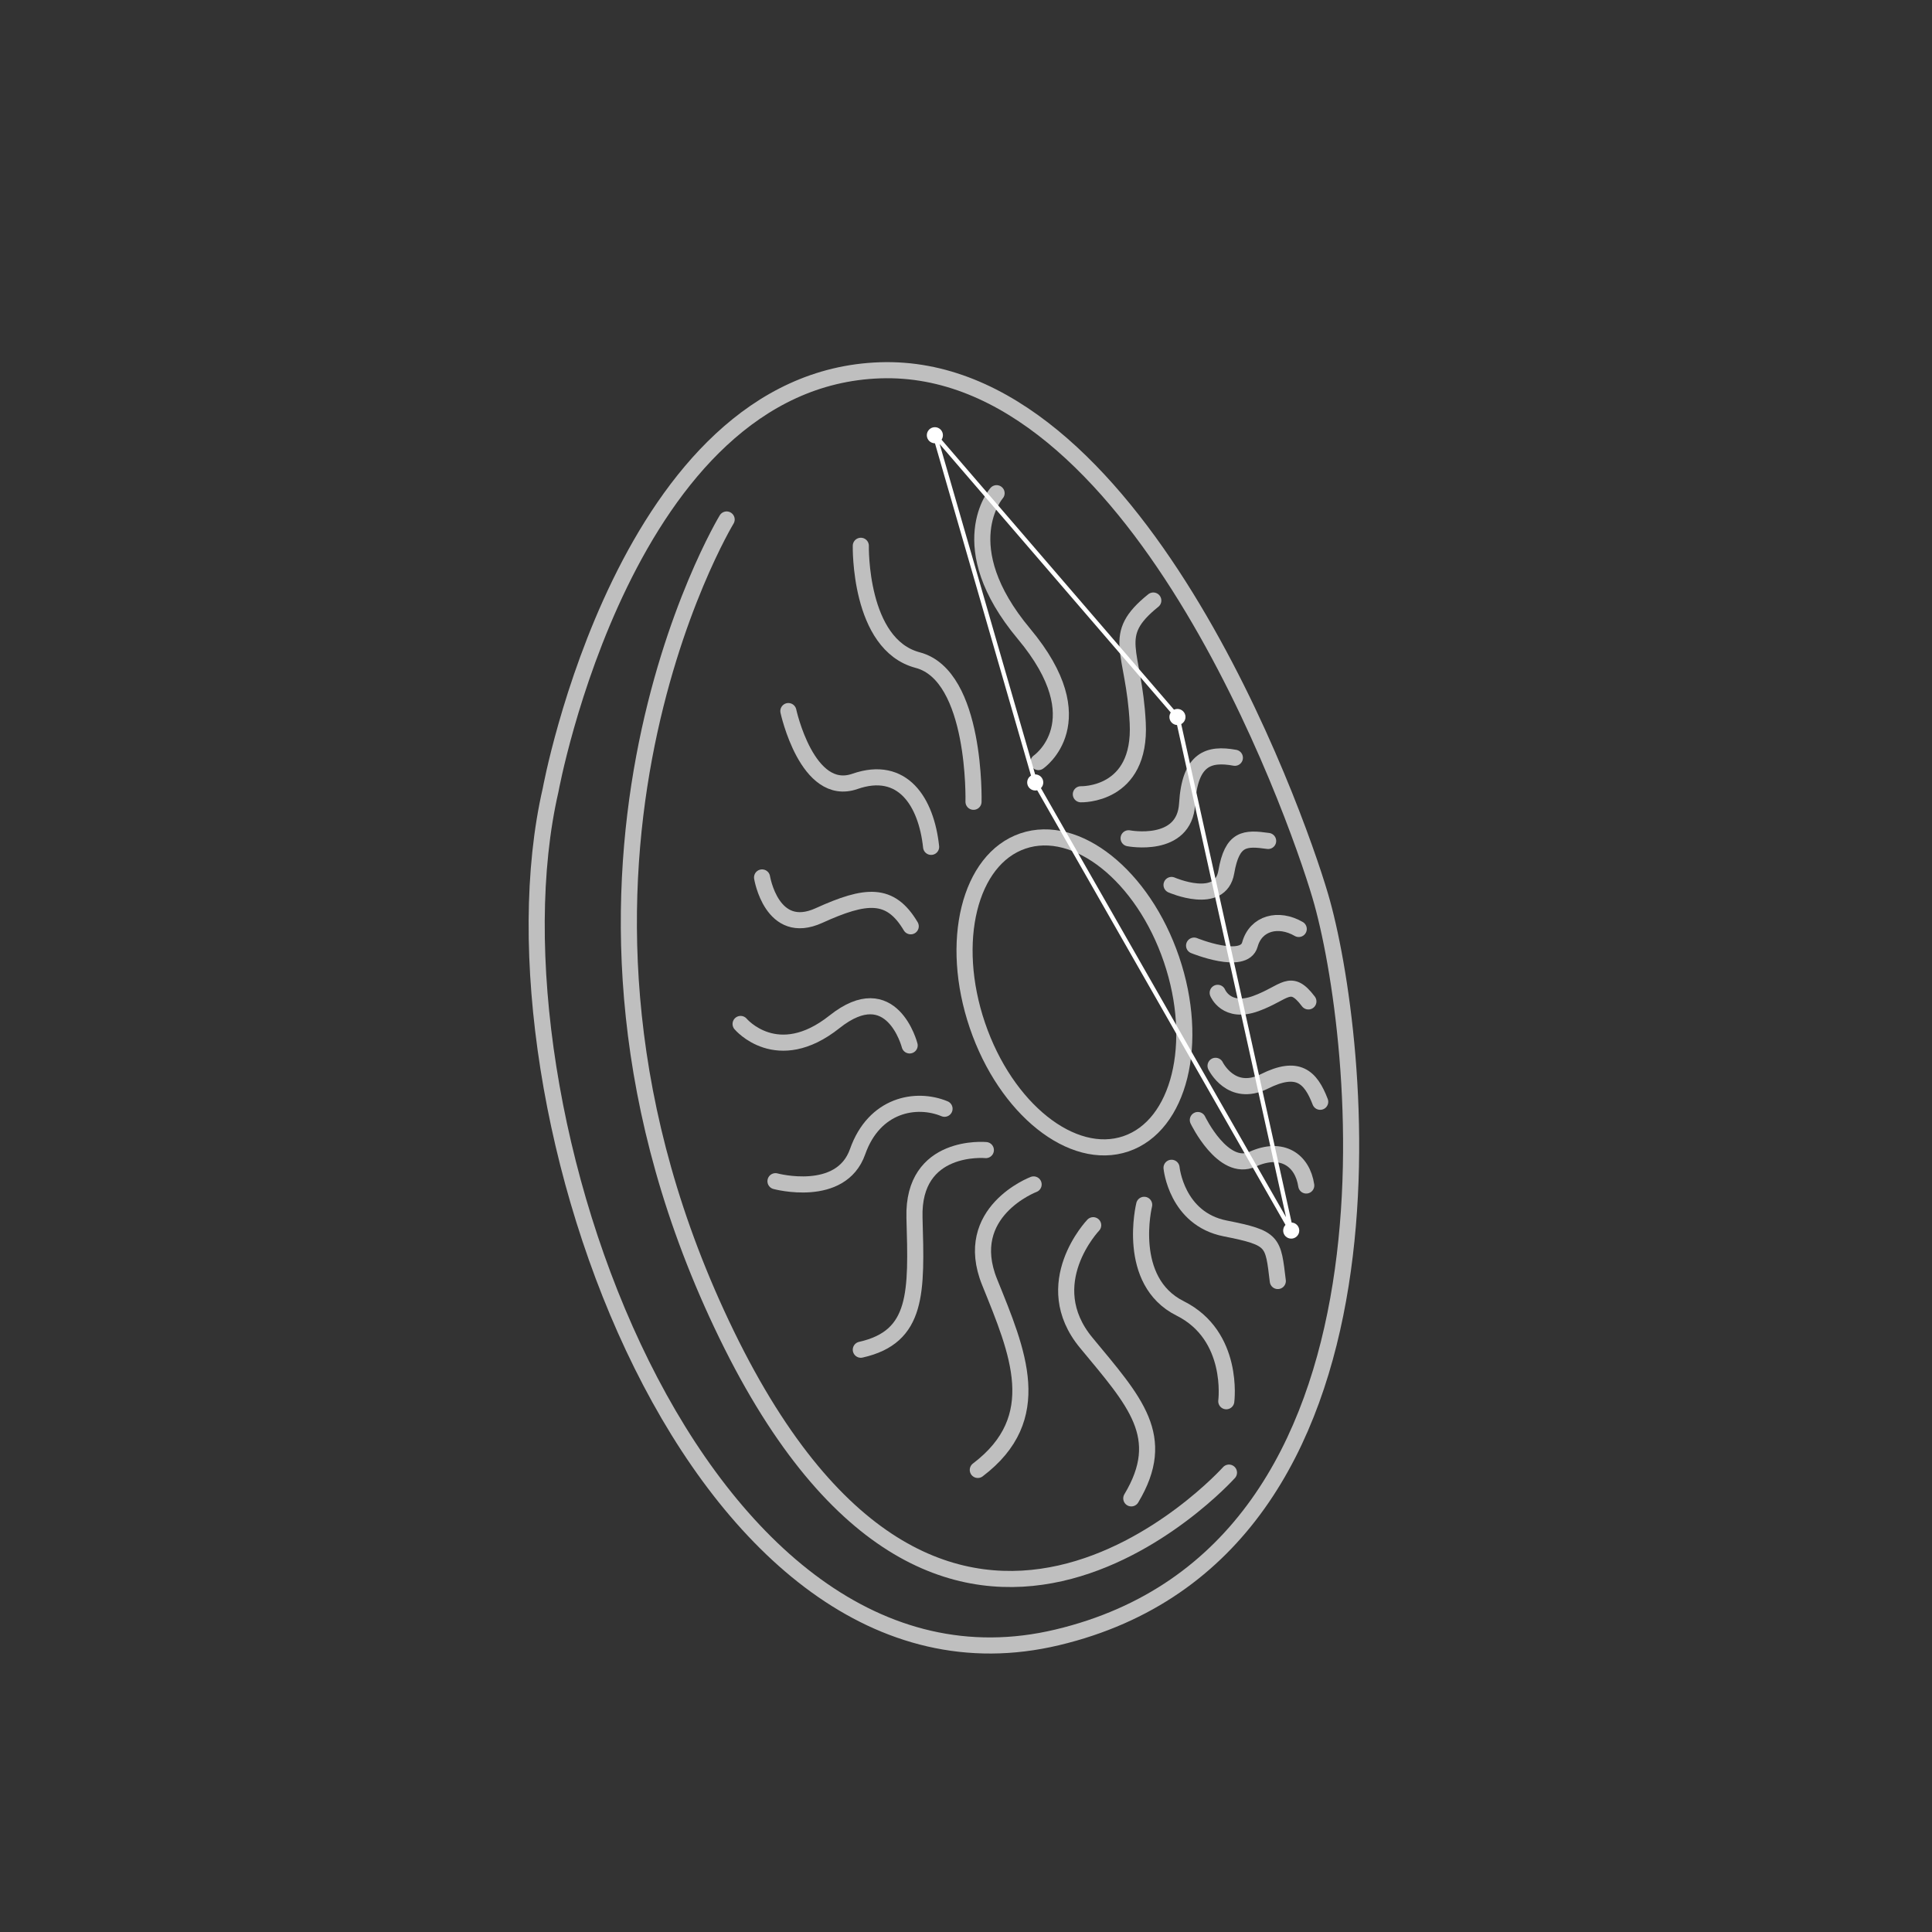
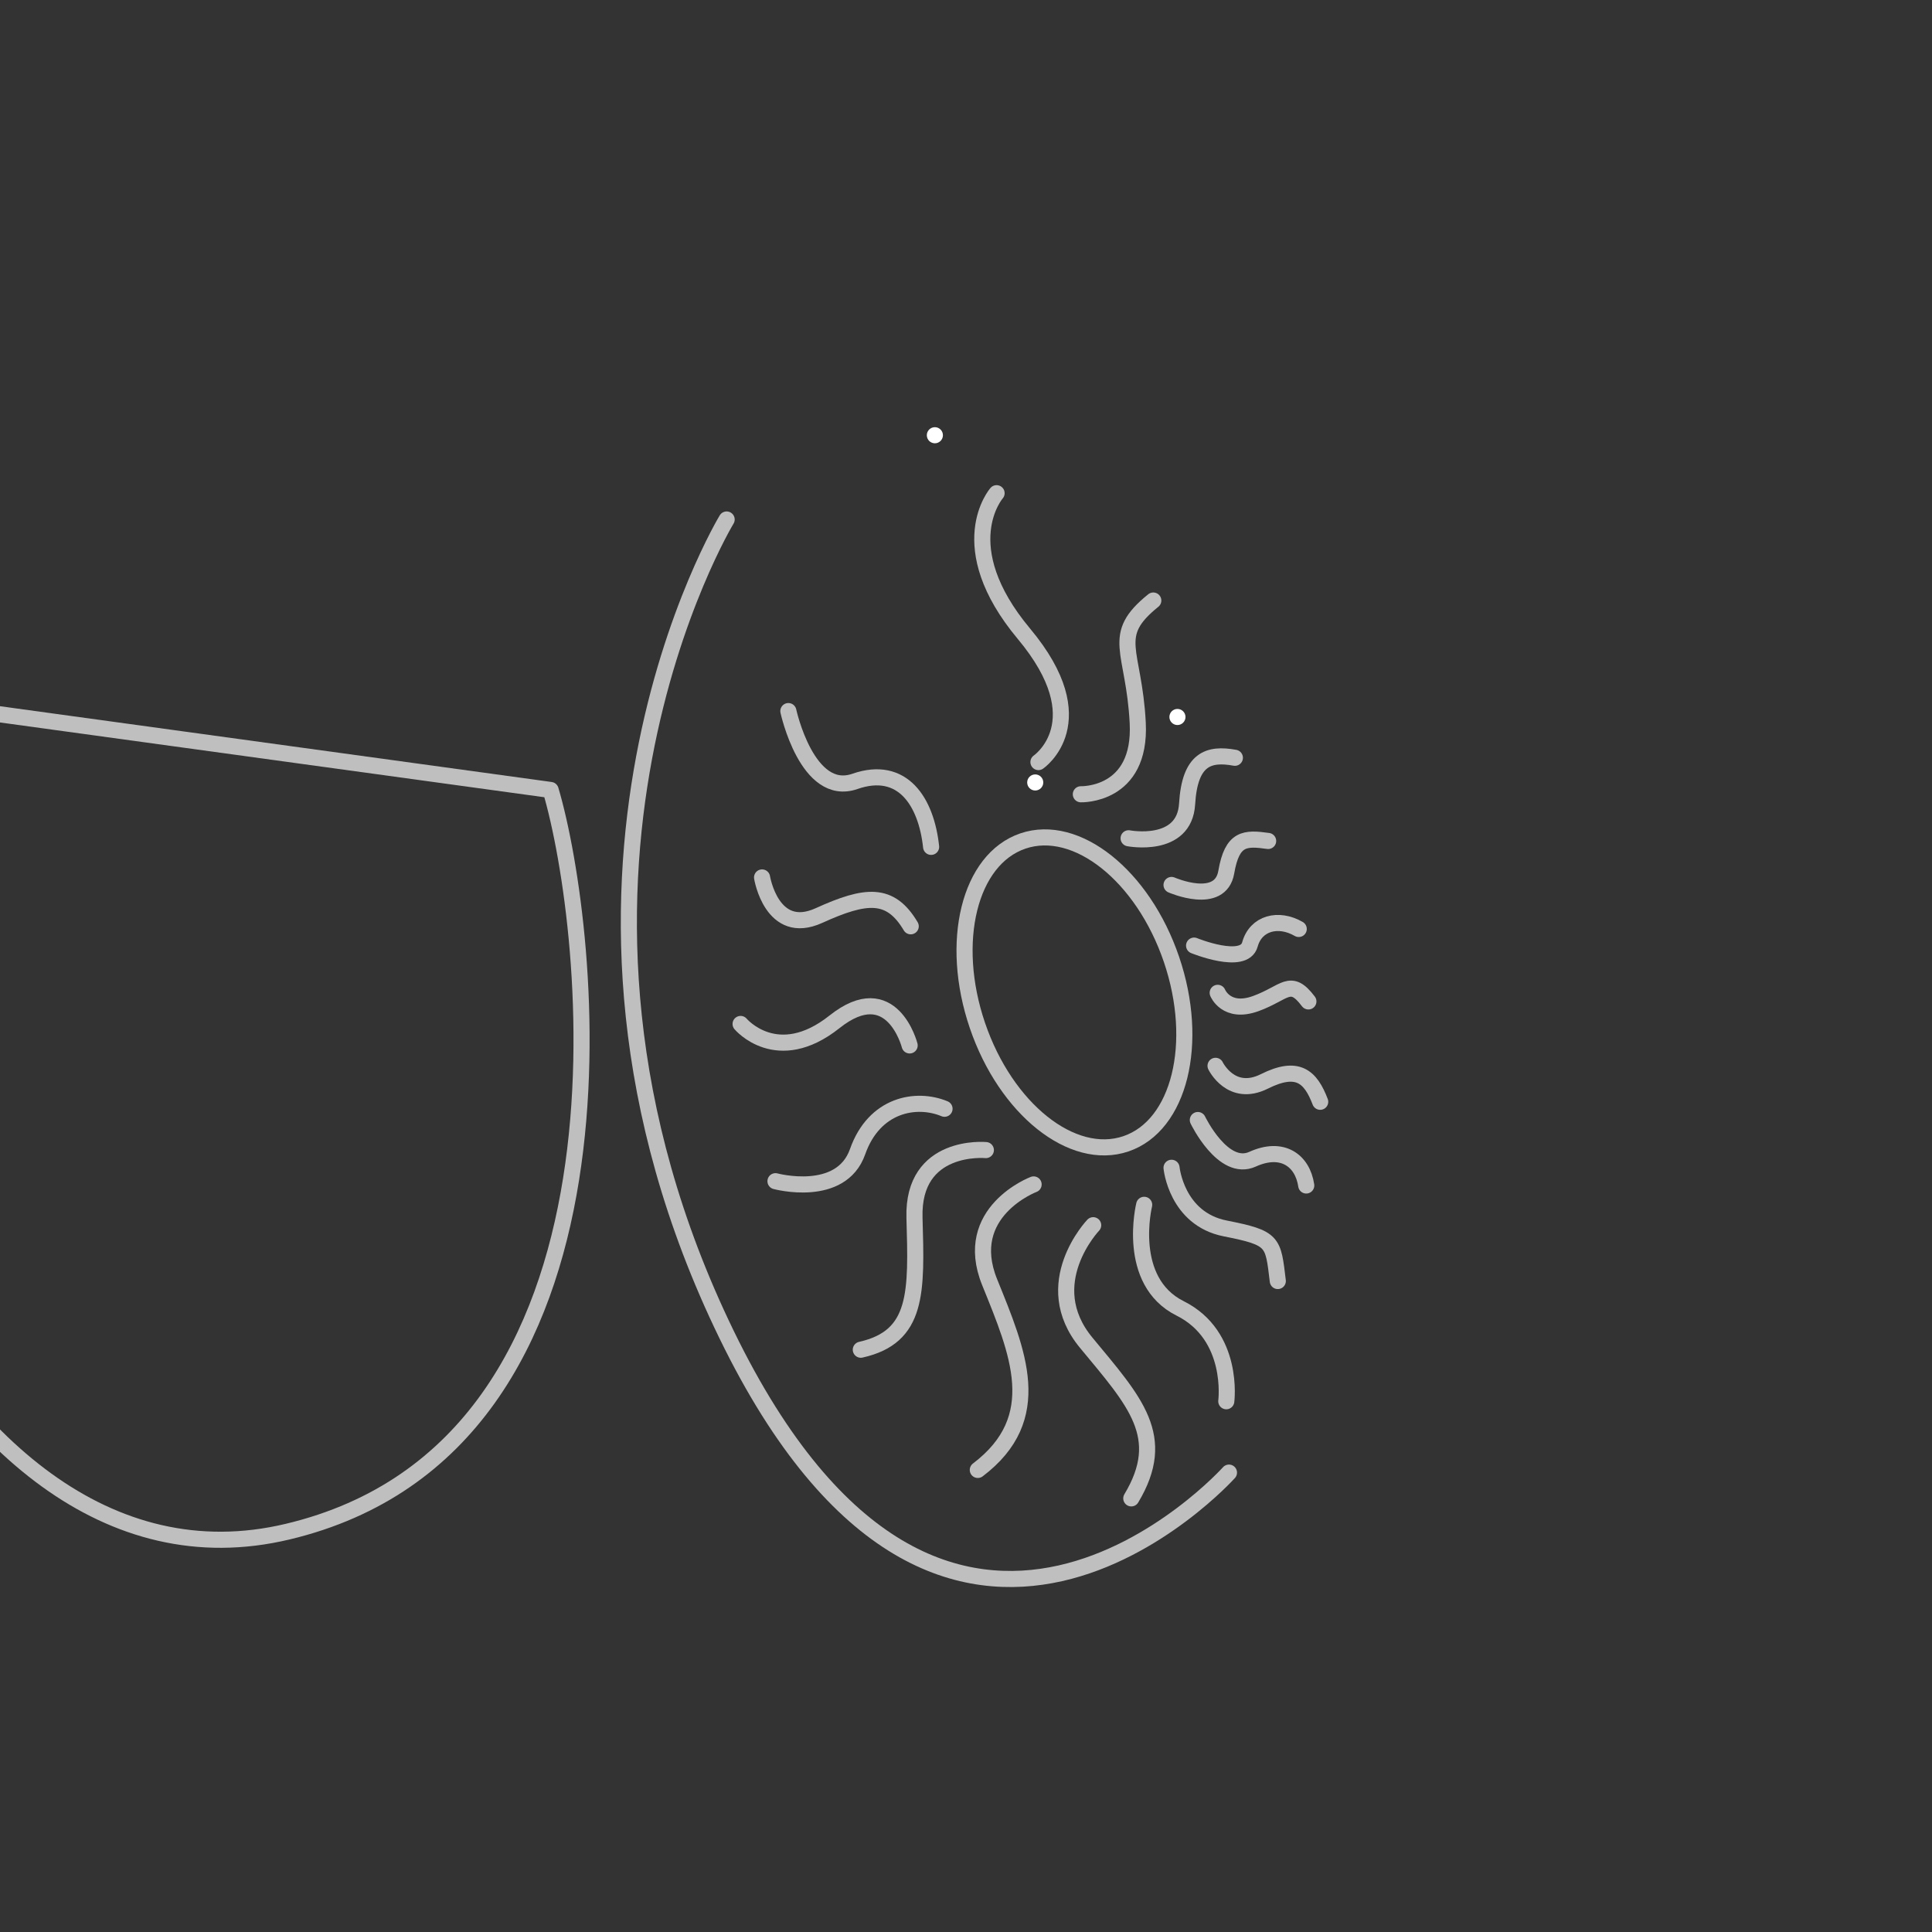
<svg xmlns="http://www.w3.org/2000/svg" id="Layer_1" data-name="Layer 1" version="1.1" viewBox="0 0 360 360">
  <rect x="0" y="0" width="360" height="360" fill="#333333" stroke="none" />
  <defs>
    <style>
      .cls-1 {
        stroke: #bfbfbf;
        stroke-linecap: round;
        stroke-width: 3px;
      }

      .cls-1, .cls-2 {
        fill: none;
        stroke-linejoin: round;
      }

      .cls-3 {
        fill: #fff;
        stroke-width: 0px;
      }

      .cls-2 {
        stroke: #fff;
        stroke-width: .8px;
      }
    </style>
  </defs>
-   <path class="cls-1" d="M102.6,147.2s14-76.6,61.4-78.2,77.2,81.6,82,97.9c7.5,25.3,19,122-49,138.2-67,16-108-98.9-94.4-157.9Z" />
+   <path class="cls-1" d="M102.6,147.2c7.5,25.3,19,122-49,138.2-67,16-108-98.9-94.4-157.9Z" />
  <path class="cls-1" d="M135.4,96.8s-41,67.6,0,151.9,93.6,25.7,93.6,25.7" />
  <ellipse class="cls-1" cx="200.2" cy="184.9" rx="19.1" ry="29.8" transform="translate(-48.9 74.4) rotate(-18.8)" />
  <path class="cls-1" d="M185.7,91.9s-8.6,9.8,5.1,26.2,2.7,23.9,2.7,23.9" />
-   <path class="cls-1" d="M160.4,101.7s-.4,18.4,10.6,21.3,10.4,26.4,10.4,26.4" />
  <path class="cls-1" d="M146.9,132.5s3.5,16.2,12.4,13.1,13.3,3.8,14.2,12.2" />
  <path class="cls-1" d="M142,163.5s1.8,11.1,10.6,7.1,13.3-4.4,17.1,2" />
  <path class="cls-1" d="M169.5,194.8s-3.3-12.9-14-4.4-17.5.4-17.5.4" />
  <path class="cls-1" d="M144.5,220.1s12.2,3.3,15.3-5.5,10.9-10.2,16.2-8" />
  <path class="cls-1" d="M183.7,214.3s-13.7-1.3-13.3,12.6.7,22.2-10,24.6" />
  <path class="cls-1" d="M192.6,220.7s-13.5,5.1-8.2,18.2,10.6,25.3-2.2,35" />
  <path class="cls-1" d="M203.7,228.3s-10.4,10.9-1.3,21.9,15.3,17.5,8.4,29" />
  <path class="cls-1" d="M213.2,224.5s-3.5,14.2,6.7,19.3,8.6,17.3,8.6,17.3" />
  <path class="cls-1" d="M218.3,217.6s.9,9.5,10,11.3,8.9,2.4,9.8,9.8" />
  <path class="cls-1" d="M223.2,208.7s4.7,9.8,10.2,7.3,9.3.2,10,4.9" />
  <path class="cls-1" d="M226.5,198.6s2.9,6,9.1,2.9,8.6-.9,10.4,3.8" />
  <path class="cls-1" d="M226.9,185s1.6,4,7.1,2,6.4-4.9,9.8-.4" />
  <path class="cls-1" d="M222.5,176.2s9.3,3.8,10.4-.2,5.3-5.1,9.1-2.9" />
  <path class="cls-1" d="M218.3,164.9s9.1,4,10.2-2.4,3.5-6.4,7.8-5.8" />
  <path class="cls-1" d="M210.3,156.2s10.4,2,10.9-6.4,4-9.5,8.9-8.6" />
  <path class="cls-1" d="M201.4,148s11.3.4,10.6-13.3-5.3-16.2,2.9-22.8" />
-   <polygon class="cls-2" points="174.2 81.1 192.9 145.8 240.6 229.3 219.4 133.6 174.2 81.1" />
  <circle class="cls-3" cx="174.2" cy="81.1" r="1.5" />
  <circle class="cls-3" cx="219.4" cy="133.6" r="1.5" />
-   <circle class="cls-3" cx="240.6" cy="229.3" r="1.5" />
  <circle class="cls-3" cx="192.9" cy="145.8" r="1.5" />
</svg>